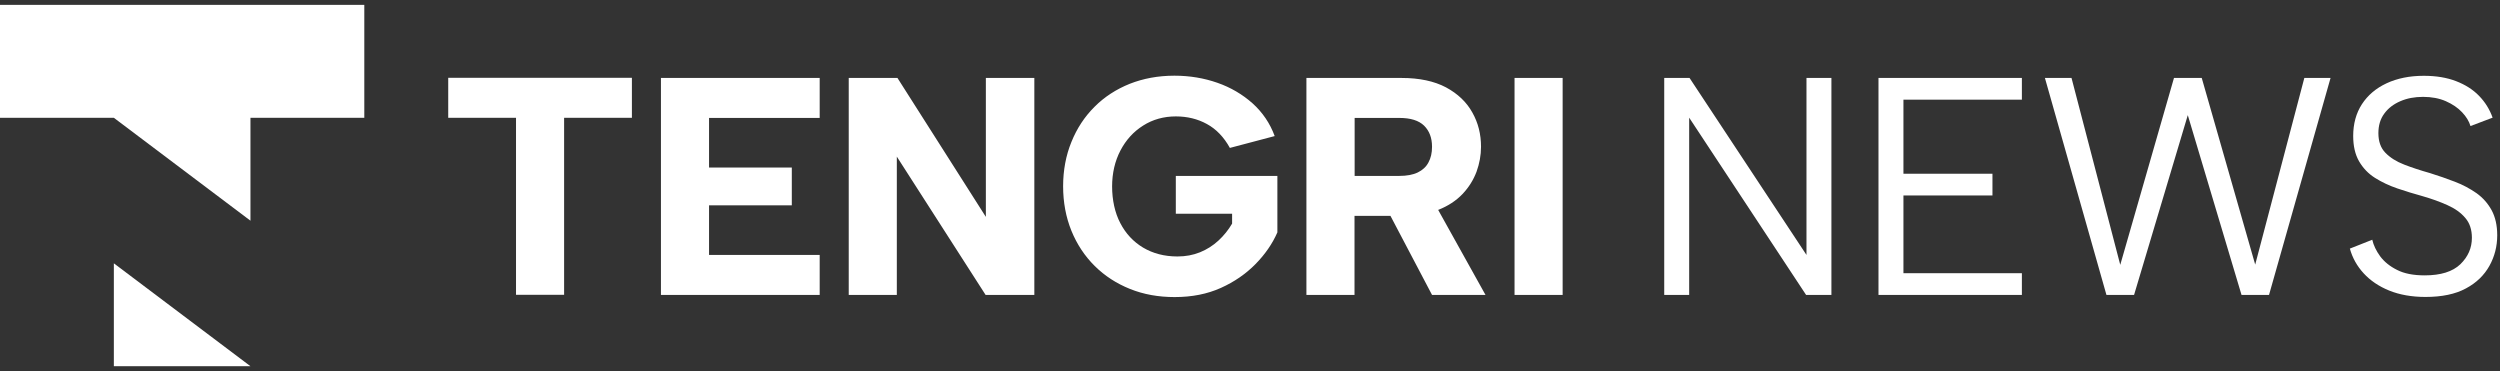
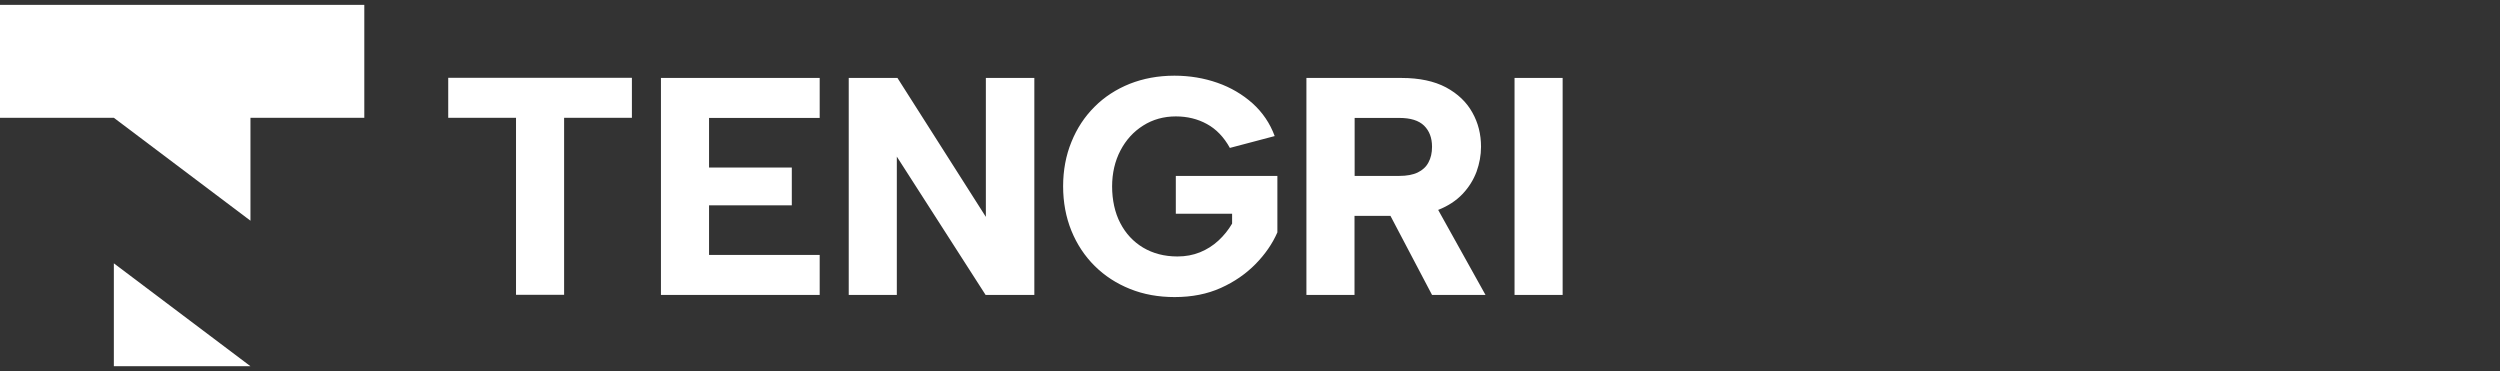
<svg xmlns="http://www.w3.org/2000/svg" width="256" height="38" viewBox="0 0 256 38" fill="none">
  <rect x="0" y="0" width="256" height="38" fill="#333333" stroke="none" />
  <path fill-rule="evenodd" clip-rule="evenodd" d="M11.658 37.5H25.647L11.658 26.964V37.5ZM0 12.062H11.658L25.647 22.599V12.062H37.305V0.5H0V12.062Z" fill="white" />
  <path fill-rule="evenodd" clip-rule="evenodd" d="M45.898 7.97H64.707V12.063H57.765V30.186H52.84V12.063H45.898V7.97ZM155.089 7.983H160.014V30.199H155.089V7.983ZM143.536 7.983C145.343 7.983 146.863 8.308 148.068 8.945C149.273 9.594 150.177 10.452 150.766 11.517C151.369 12.582 151.657 13.752 151.657 15.025C151.657 15.895 151.5 16.74 151.198 17.584C150.884 18.416 150.412 19.182 149.758 19.871C149.116 20.546 148.29 21.092 147.269 21.495L152.115 30.199H146.64L142.383 22.105H138.702V30.199H133.777V7.983H143.536ZM146.64 15.025C146.64 14.115 146.365 13.401 145.828 12.868C145.278 12.335 144.439 12.076 143.287 12.076H138.715V18.013H143.287C144.06 18.013 144.688 17.896 145.173 17.662C145.658 17.428 146.037 17.09 146.273 16.636C146.522 16.181 146.64 15.648 146.64 15.038V15.025ZM125.944 15.155C125.328 14.037 124.542 13.219 123.586 12.699C122.643 12.18 121.582 11.92 120.403 11.92C119.172 11.92 118.045 12.232 117.063 12.855C116.068 13.479 115.295 14.336 114.731 15.415C114.168 16.493 113.88 17.727 113.88 19.091C113.88 20.455 114.155 21.78 114.718 22.846C115.268 23.911 116.054 24.756 117.05 25.353C118.059 25.951 119.224 26.262 120.573 26.262C121.412 26.262 122.172 26.12 122.879 25.834C123.586 25.548 124.215 25.145 124.765 24.639C125.315 24.132 125.787 23.547 126.167 22.898V21.884H120.403V18.013H130.804V23.794C130.293 24.963 129.546 26.042 128.564 27.042C127.581 28.042 126.402 28.861 125.014 29.484C123.626 30.108 122.054 30.42 120.285 30.42C118.622 30.42 117.102 30.147 115.714 29.588C114.325 29.03 113.12 28.25 112.099 27.237C111.077 26.224 110.278 25.015 109.715 23.638C109.151 22.248 108.863 20.728 108.863 19.078C108.863 17.428 109.151 15.908 109.715 14.531C110.278 13.141 111.064 11.946 112.085 10.932C113.094 9.919 114.299 9.14 115.688 8.581C117.076 8.035 118.596 7.75 120.259 7.75C121.818 7.75 123.285 7.996 124.66 8.477C126.036 8.958 127.241 9.672 128.262 10.582C129.284 11.504 130.044 12.621 130.529 13.934L125.957 15.142L125.944 15.155ZM105.916 7.983V30.199H100.925L91.835 16.038V30.199H86.91V7.983H91.9L100.952 22.209V7.983H105.916ZM83.936 12.076H72.606V17.155H81.081V21.027H72.606V26.107H83.936V30.199H67.681V7.983H83.936V12.076Z" fill="white" />
-   <path fill-rule="evenodd" clip-rule="evenodd" d="M187.537 7.983V30.199H184.943L172.971 12.049V30.199H170.417V7.983H173.01L184.983 26.106V7.983H187.537ZM207.041 10.205H194.912V17.792H204.028V20.013H194.912V27.977H207.041V30.199H192.357V7.983H207.041V10.205ZM218.516 30.199H215.699L209.399 7.983H212.123L217.114 27.12L222.615 7.983H225.458L230.933 27.094L235.963 7.983H238.648L232.348 30.199H229.532L224.03 11.79L218.529 30.199H218.516ZM242.919 24.547C243.05 25.119 243.325 25.691 243.731 26.249C244.15 26.808 244.726 27.276 245.46 27.639C246.193 28.016 247.136 28.198 248.289 28.198C249.926 28.198 251.145 27.821 251.944 27.055C252.73 26.288 253.122 25.392 253.122 24.352C253.122 23.521 252.9 22.845 252.454 22.326C252.009 21.793 251.393 21.351 250.634 21.014C249.861 20.663 248.996 20.351 248.04 20.078C247.189 19.844 246.337 19.584 245.499 19.299C244.661 19.013 243.888 18.649 243.207 18.22C242.526 17.792 241.975 17.22 241.569 16.518C241.163 15.817 240.967 14.947 240.967 13.92C240.967 12.673 241.268 11.582 241.858 10.672C242.46 9.75 243.298 9.035 244.386 8.529C245.473 8.022 246.743 7.762 248.197 7.762C249.455 7.762 250.555 7.944 251.498 8.308C252.441 8.672 253.227 9.165 253.856 9.815C254.485 10.464 254.943 11.205 255.244 12.049L252.978 12.907C252.834 12.426 252.546 11.945 252.114 11.491C251.682 11.036 251.131 10.659 250.45 10.361C249.769 10.062 248.983 9.919 248.119 9.919C247.254 9.919 246.495 10.062 245.8 10.361C245.106 10.659 244.556 11.075 244.15 11.634C243.744 12.179 243.547 12.855 243.547 13.634C243.547 14.479 243.783 15.154 244.268 15.648C244.752 16.142 245.381 16.544 246.193 16.856C246.992 17.168 247.87 17.454 248.839 17.727C249.717 18 250.568 18.298 251.38 18.61C252.206 18.922 252.939 19.325 253.594 19.779C254.249 20.247 254.76 20.832 255.14 21.52C255.52 22.222 255.716 23.079 255.716 24.093C255.716 25.21 255.454 26.262 254.917 27.224C254.38 28.185 253.581 28.965 252.507 29.536C251.433 30.121 250.044 30.407 248.368 30.407C246.966 30.407 245.722 30.186 244.661 29.757C243.6 29.328 242.722 28.731 242.041 27.99C241.36 27.25 240.888 26.405 240.626 25.457L242.958 24.534L242.919 24.547Z" fill="white" />
</svg>